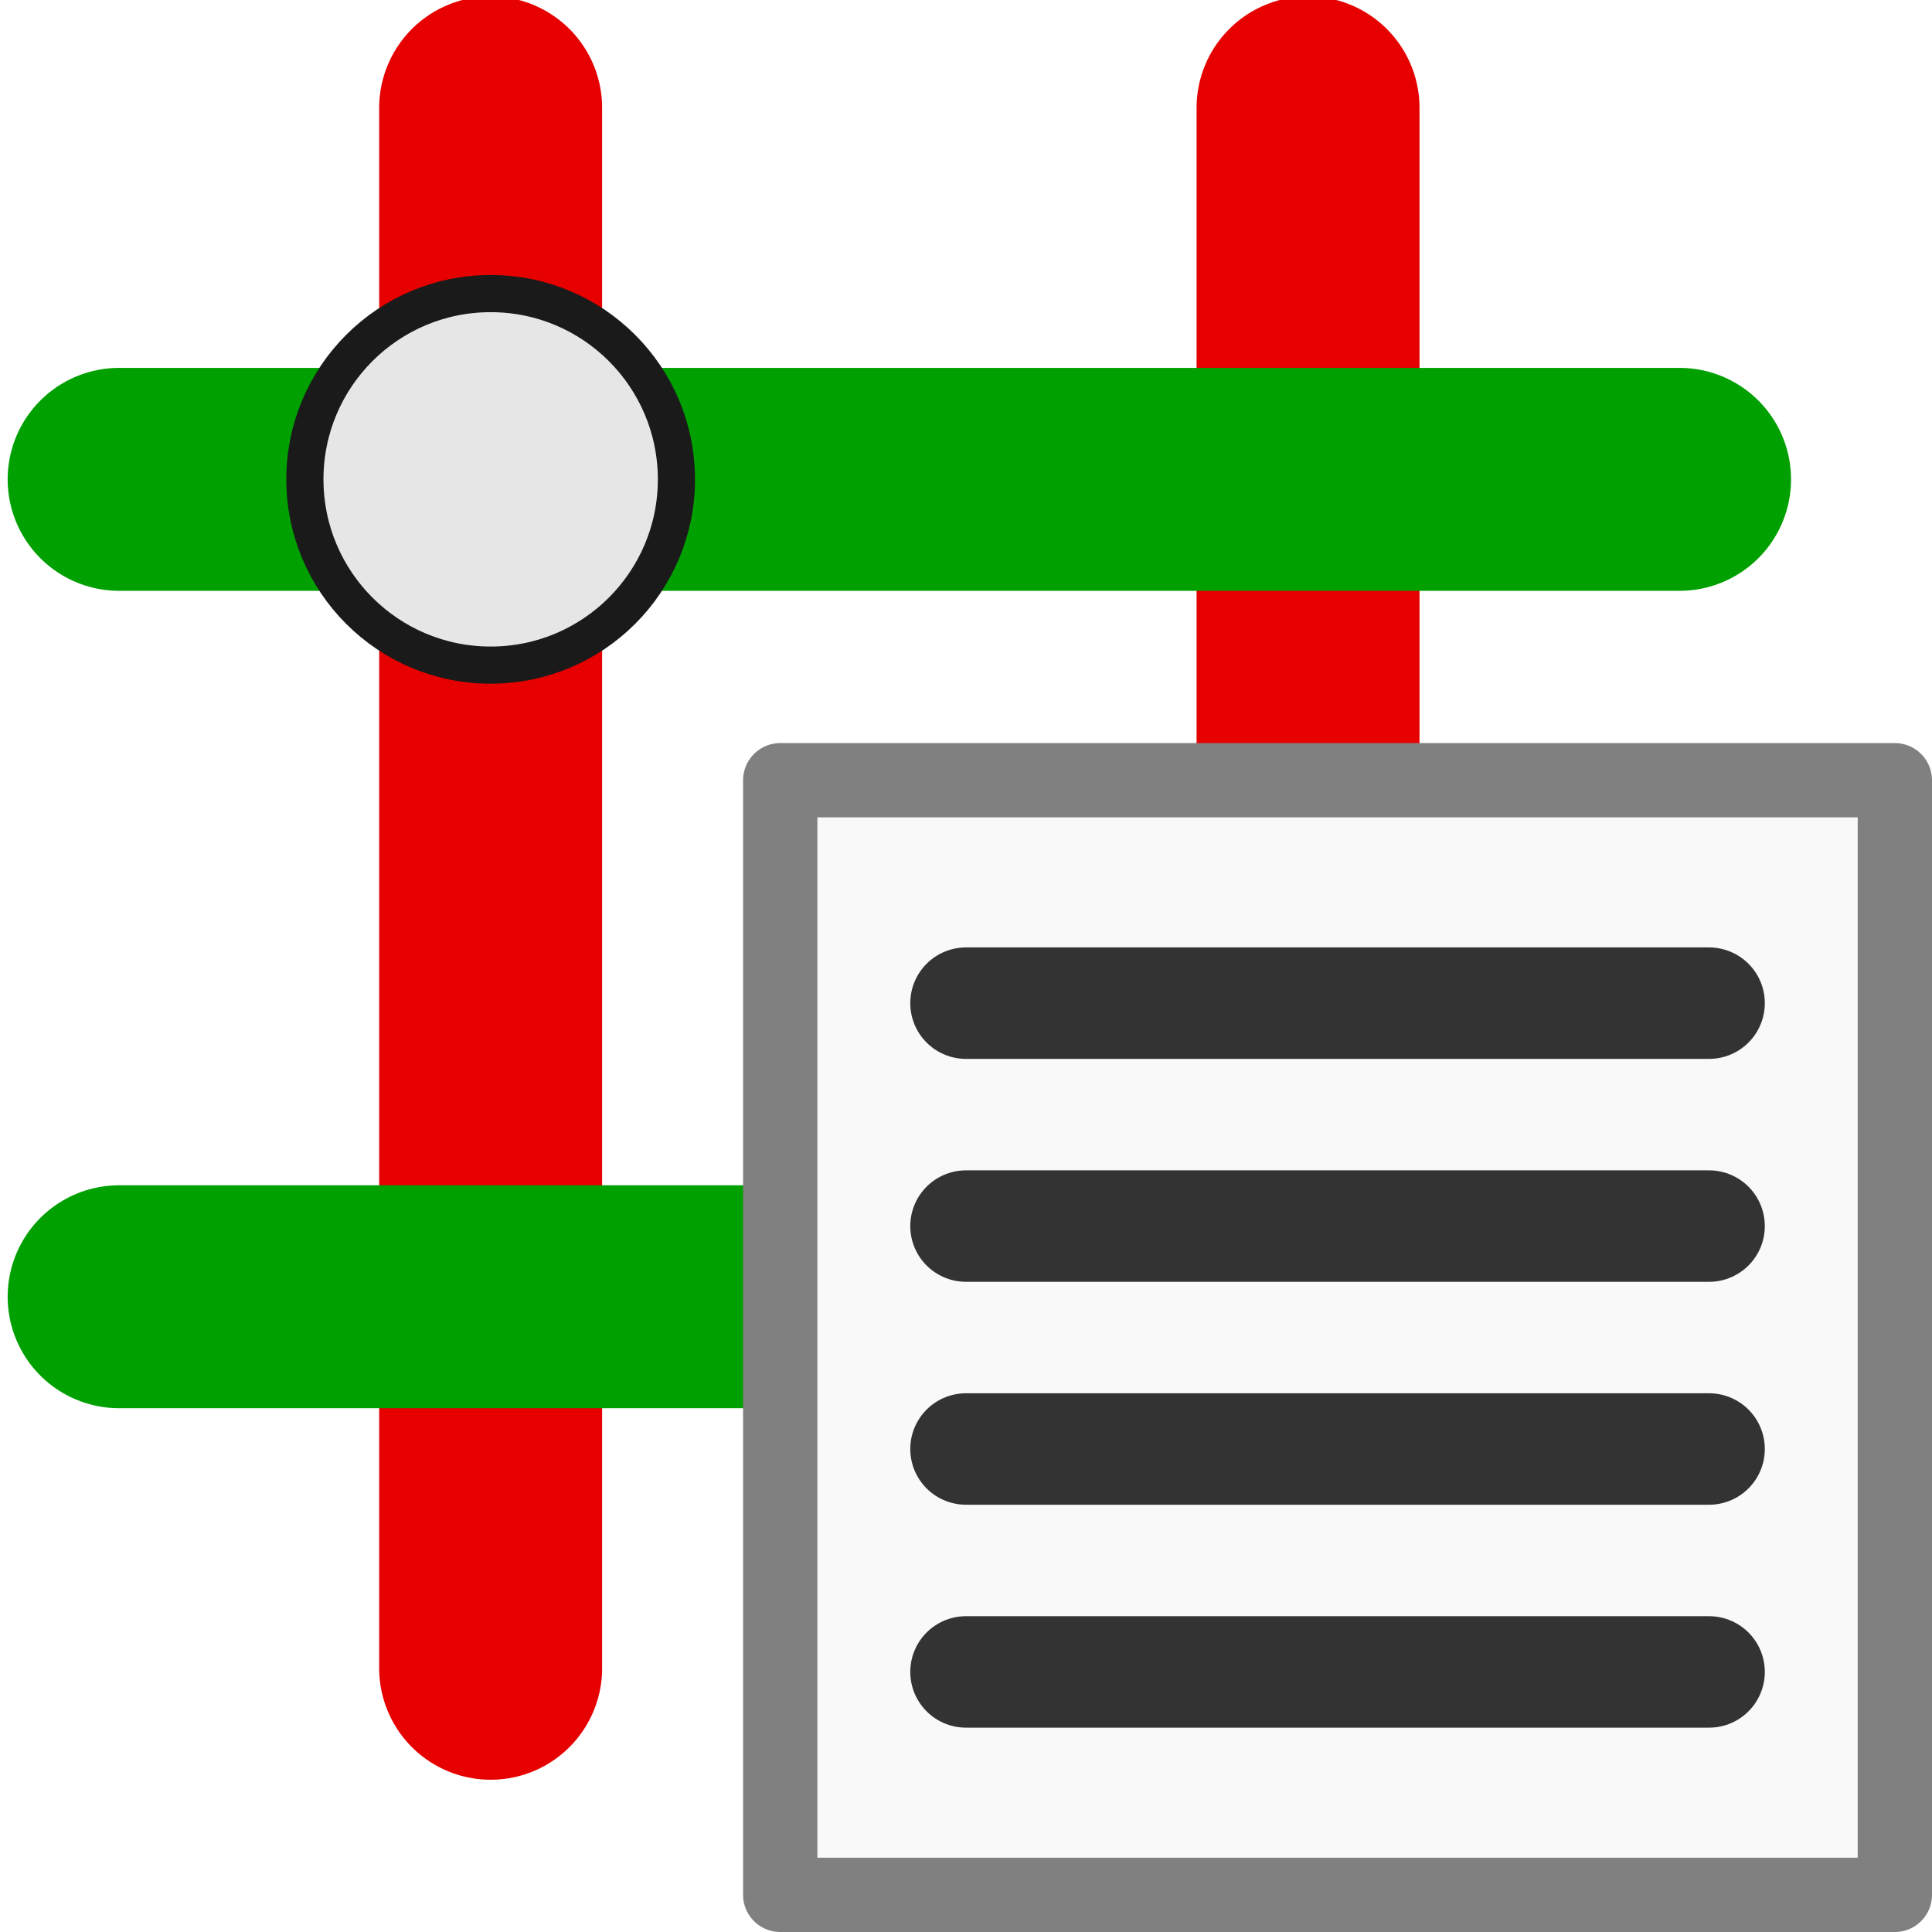
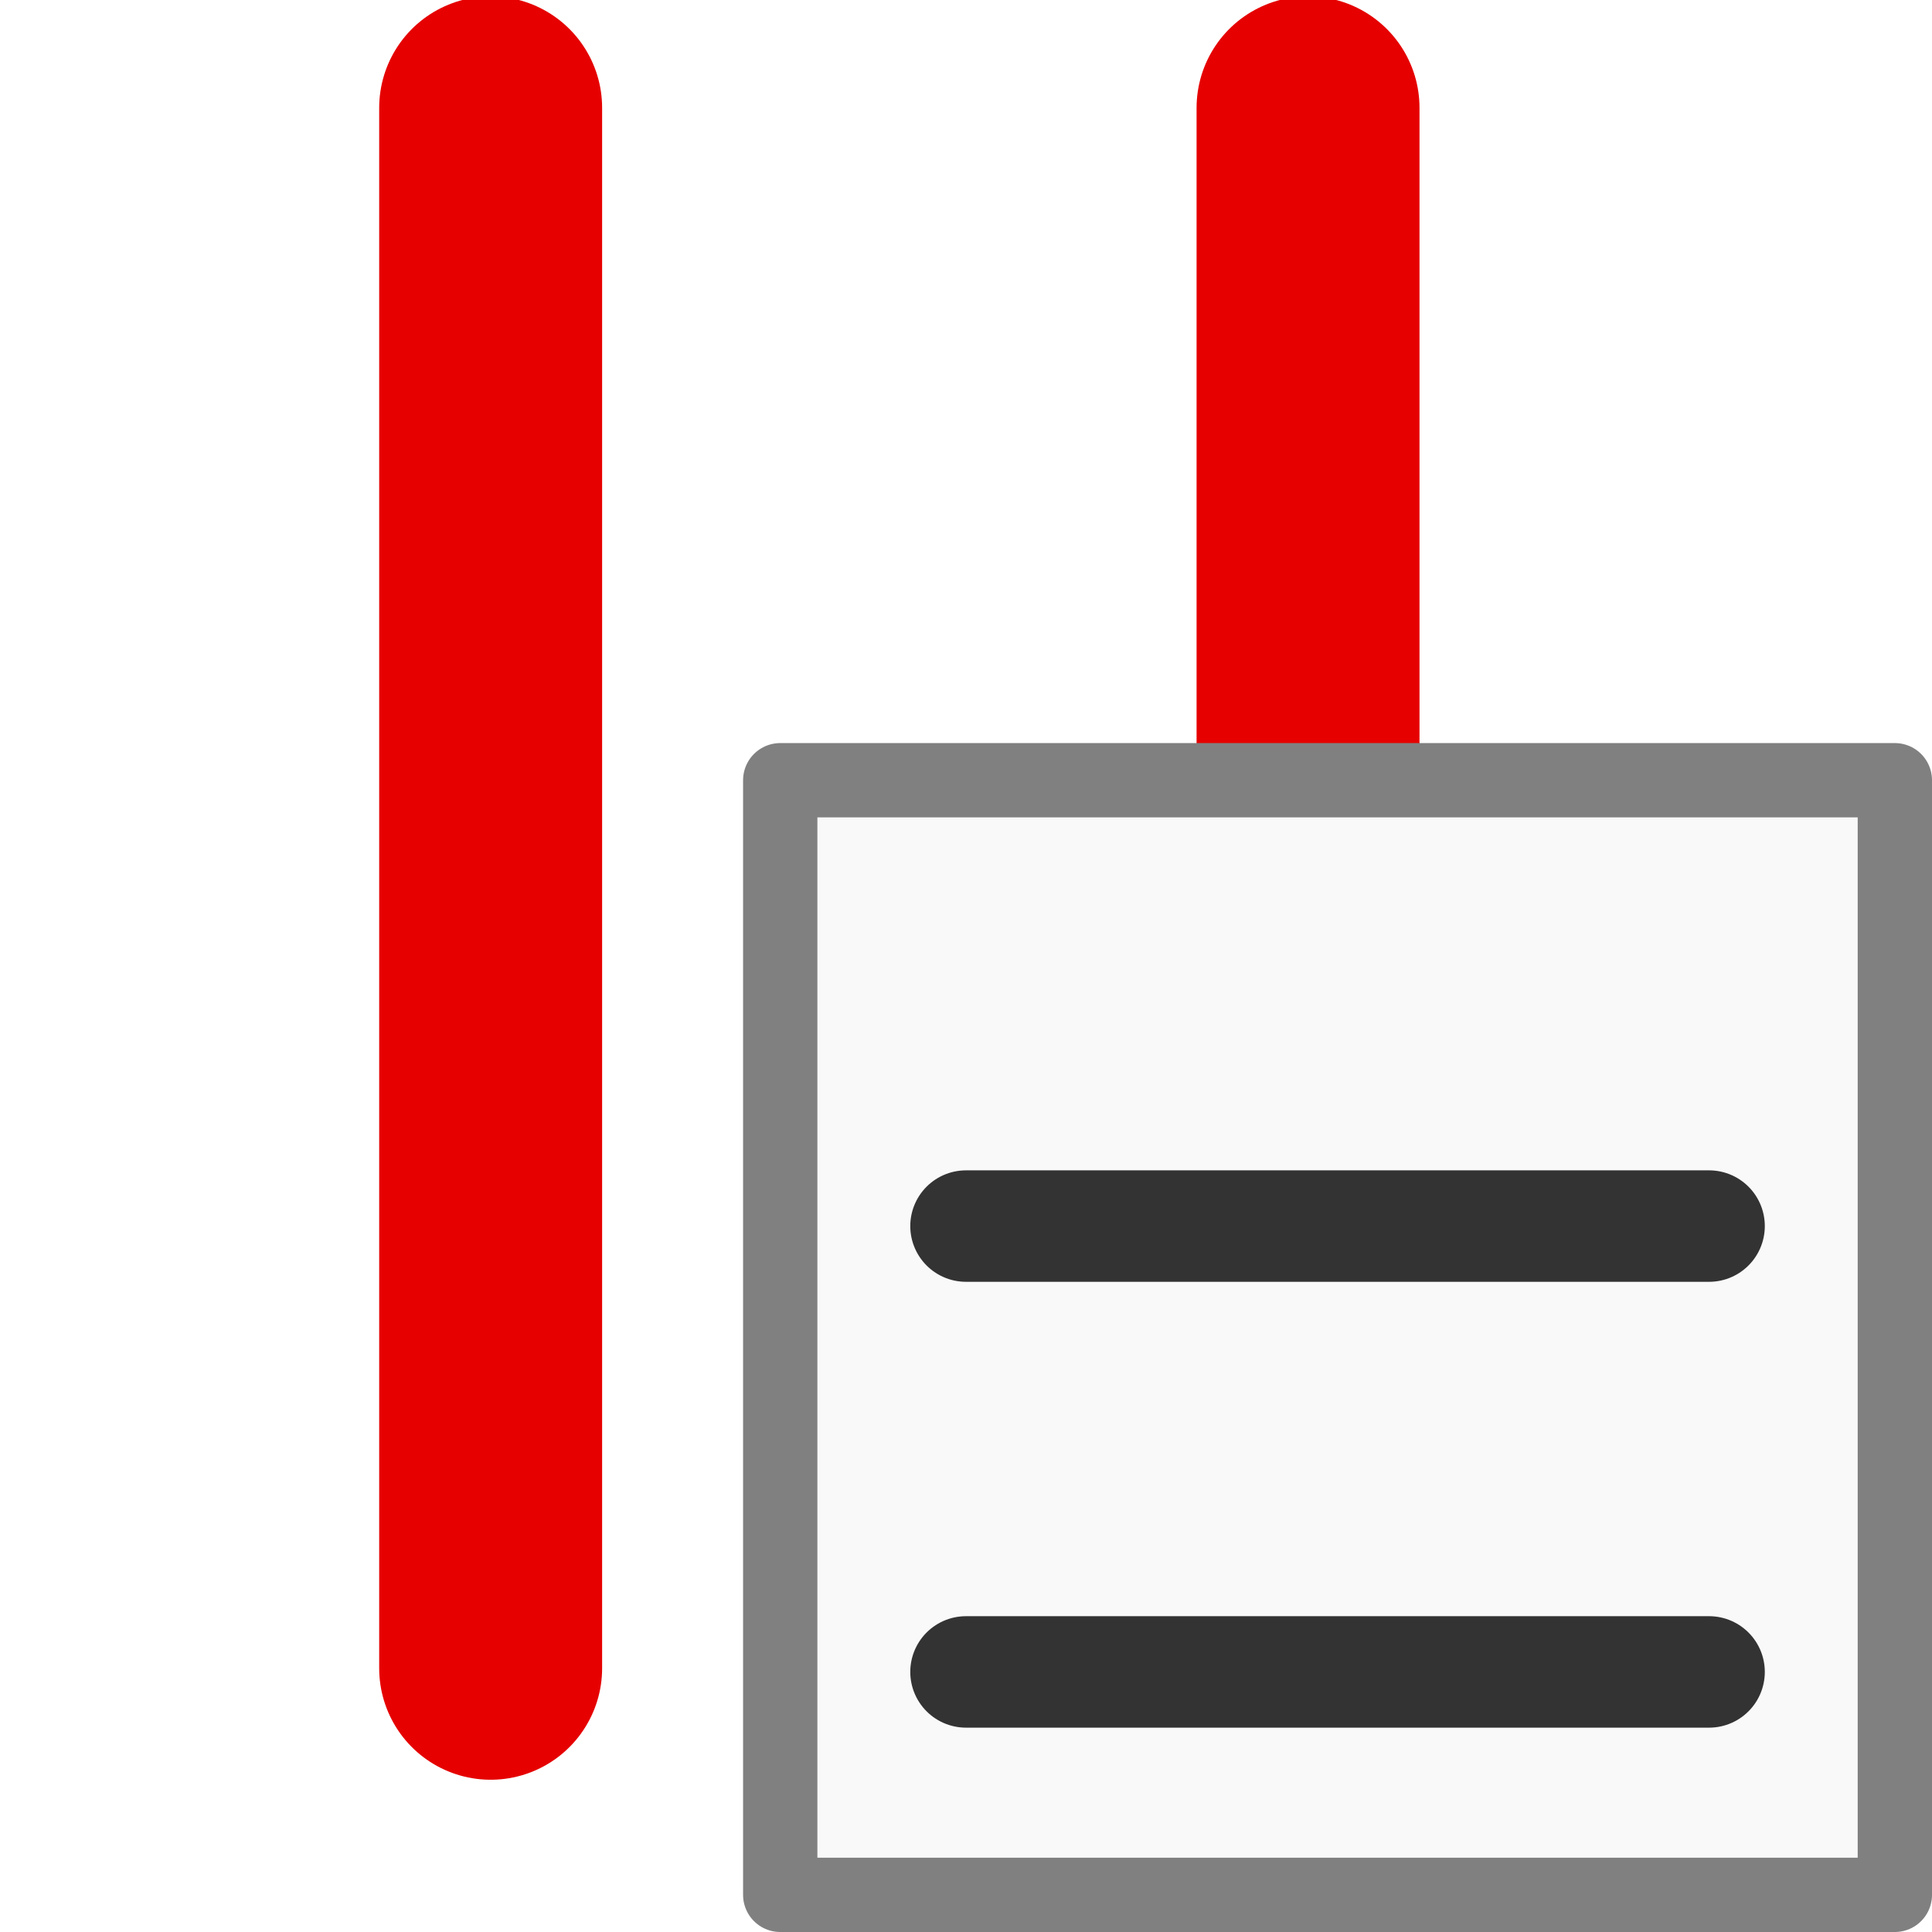
<svg xmlns="http://www.w3.org/2000/svg" xmlns:ns1="http://www.inkscape.org/namespaces/inkscape" xmlns:ns2="http://sodipodi.sourceforge.net/DTD/sodipodi-0.dtd" xmlns:xlink="http://www.w3.org/1999/xlink" height="26" width="26" version="1.1" id="svg2" ns1:version="0.48.4 r9939" ns2:docname="list_nets.svg">
  <ns2:namedview pagecolor="#ffffff" bordercolor="#666666" borderopacity="1" objecttolerance="10" gridtolerance="10" guidetolerance="10" ns1:pageopacity="0" ns1:pageshadow="2" ns1:window-width="1366" ns1:window-height="744" id="namedview38" showgrid="true" ns1:snap-to-guides="false" ns1:snap-grids="true" ns1:zoom="22.961538" ns1:cx="20.308037" ns1:cy="9.4303751" ns1:window-x="0" ns1:window-y="24" ns1:window-maximized="1" ns1:current-layer="svg2">
    <ns1:grid type="xygrid" id="grid3017" empspacing="2" visible="true" enabled="true" snapvisiblegridlinesonly="true" spacingx="0.5px" spacingy="0.5px" />
  </ns2:namedview>
  <defs id="defs4">
    <radialGradient id="u" xlink:href="#s" gradientUnits="userSpaceOnUse" cy="43.5" cx="4.993" gradientTransform="matrix(2.004,0,0,1.4,27.988,-17.4)" r="2.5" />
    <linearGradient id="s">
      <stop offset="0" id="stop92" />
      <stop stop-opacity="0" offset="1" id="stop94" />
    </linearGradient>
    <radialGradient id="v" xlink:href="#s" gradientUnits="userSpaceOnUse" cy="43.5" cx="4.993" gradientTransform="matrix(2.004,0,0,1.4,-20.012,-104.4)" r="2.5" />
    <linearGradient id="linearGradient4201">
      <stop offset="0" id="stop4203" />
      <stop stop-opacity="0" offset="1" id="stop4205" />
    </linearGradient>
    <linearGradient id="t" y2="39.999" gradientUnits="userSpaceOnUse" x2="25.058" y1="47.028" x1="25.058">
      <stop stop-opacity="0" offset="0" id="stop83" />
      <stop offset=".5" id="stop85" />
      <stop stop-opacity="0" offset="1" id="stop87" />
    </linearGradient>
    <radialGradient id="ae" gradientUnits="userSpaceOnUse" cy="35.357" cx="-30.25" gradientTransform="matrix(3.996,0,0,1.935,0.621,28.833)" r="18">
      <stop stop-color="#f6f6f5" offset="0" id="stop78" />
      <stop stop-color="#d3d7cf" offset="1" id="stop80" />
    </radialGradient>
    <linearGradient id="ai" y2="-22.502" gradientUnits="userSpaceOnUse" x2="-62.75" gradientTransform="translate(-90,60)" y1="49.021" x1="-47.5">
      <stop stop-color="#888a85" offset="0" id="stop73" />
      <stop stop-color="#babdb6" offset="1" id="stop75" />
    </linearGradient>
    <radialGradient id="ac" gradientUnits="userSpaceOnUse" cy="5.3" cx="4" gradientTransform="matrix(1.886,0,0,1.177,-3.544,-4.235)" r="17">
      <stop stop-color="#fff" offset="0" id="stop68" />
      <stop stop-color="#fff" stop-opacity="0" offset="1" id="stop70" />
    </radialGradient>
    <linearGradient id="aj" y2="67.799" gradientUnits="userSpaceOnUse" x2="61.181" gradientTransform="translate(-180,0)" y1="70.752" x1="58.282">
      <stop offset="0" id="stop63" />
      <stop stop-opacity="0" offset="1" id="stop65" />
    </linearGradient>
    <radialGradient id="ad" gradientUnits="userSpaceOnUse" cy="10.108" cx="-26.305" gradientTransform="matrix(0.407,-0.28,0.751,1.093,-115.18,51.562)" r="7.042">
      <stop stop-color="#fff" offset="0" id="stop56" />
      <stop stop-color="#fff" offset=".475" id="stop58" />
      <stop stop-color="#fff" stop-opacity="0" offset="1" id="stop60" />
    </radialGradient>
    <linearGradient id="ah" y2="14.07" gradientUnits="userSpaceOnUse" x2="-28.789" gradientTransform="matrix(0.922,0,0,0.919,-92.447,61.326)" y1="11.053" x1="-18.589">
      <stop stop-opacity=".413" offset="0" id="stop51" />
      <stop stop-opacity="0" offset="1" id="stop53" />
    </linearGradient>
    <linearGradient id="ag" y2="9.688" gradientUnits="userSpaceOnUse" x2="-24.75" y1="11.566" x1="-26.754">
      <stop stop-color="#fff" offset="0" id="stop46" />
      <stop stop-color="#fff" stop-opacity="0" offset="1" id="stop48" />
    </linearGradient>
  </defs>
  <g transform="translate(-0.897,-1.049)" id="g3432">
    <path style="fill:#999999;stroke:#e60000;stroke-width:3;stroke-linecap:round;stroke-linejoin:miter;stroke-miterlimit:4;stroke-opacity:1;stroke-dasharray:none" d="m 18.5,2.5 0,21" id="path3764-1" ns1:connector-curvature="0" ns2:nodetypes="cc" />
    <g id="g16-7" transform="matrix(1.638,0,0,1.557,1.257,0.363)">
      <rect style="fill-opacity:0" id="rect18-4" x="0" y="0" width="16" height="16" />
    </g>
    <path ns2:nodetypes="cc" ns1:connector-curvature="0" id="path3765-0" d="m 7.5,2.5 0,21" style="fill:none;stroke:#e60000;stroke-width:3;stroke-linecap:round;stroke-linejoin:miter;stroke-miterlimit:4;stroke-opacity:1;stroke-dasharray:none" />
-     <path ns2:nodetypes="cc" ns1:connector-curvature="0" id="path3762-9" d="m 23.5,18.5 -21,0" style="fill:none;stroke:#00a000;stroke-width:3;stroke-linecap:round;stroke-linejoin:miter;stroke-miterlimit:4;stroke-opacity:1;stroke-dasharray:none" />
-     <path style="fill:none;stroke:#00a000;stroke-width:3;stroke-linecap:round;stroke-linejoin:miter;stroke-miterlimit:4;stroke-opacity:1;stroke-dasharray:none" d="m 23.5,7.5 -21,0" id="path2990-4" ns1:connector-curvature="0" ns2:nodetypes="cc" />
-     <path transform="translate(-6.5,-5.5)" d="m 16.5,13 c 0,1.381 -1.119,2.5 -2.5,2.5 -1.381,0 -2.5,-1.119 -2.5,-2.5 0,-1.381 1.119,-2.5 2.5,-2.5 1.381,0 2.5,1.119 2.5,2.5 z" ns2:ry="2.5" ns2:rx="2.5" ns2:cy="13" ns2:cx="14" id="path2992-8" style="fill:#e6e6e6;fill-opacity:1;stroke:#1a1a1a;stroke-width:0.5;stroke-linecap:square;stroke-linejoin:round;stroke-miterlimit:4;stroke-opacity:1;stroke-dasharray:none" ns2:type="arc" />
    <path ns2:type="arc" style="fill:#e6e6e6;fill-opacity:1;stroke:#1a1a1a;stroke-width:0.5;stroke-linecap:square;stroke-linejoin:round;stroke-miterlimit:4;stroke-opacity:1;stroke-dasharray:none" id="path2994" ns2:cx="14" ns2:cy="13" ns2:rx="2.5" ns2:ry="2.5" d="m 16.5,13 c 0,1.381 -1.119,2.5 -2.5,2.5 -1.381,0 -2.5,-1.119 -2.5,-2.5 0,-1.381 1.119,-2.5 2.5,-2.5 1.381,0 2.5,1.119 2.5,2.5 z" transform="translate(4.5,5.5)" />
  </g>
  <path style="fill:#f9f9f9;stroke:#808080;stroke-width:1;stroke-linecap:round;stroke-linejoin:round;stroke-miterlimit:10;stroke-opacity:1" d="m 10.5,10.5 15,0 0,15 -15,0 C 10.5,20.5 10.5,15.5 10.5,10.5 z" id="rect3938-4" ns1:connector-curvature="0" ns2:nodetypes="ccccc" />
-   <path style="fill:none;stroke:#333333;stroke-width:1.5;stroke-linecap:round;stroke-linejoin:miter;stroke-miterlimit:4;stroke-opacity:1;stroke-dasharray:none" d="m 13,13.5 10,0" id="path3943-87" ns1:connector-curvature="0" ns2:nodetypes="cc" />
  <path ns2:nodetypes="cc" ns1:connector-curvature="0" id="path3945" d="m 13,16.5 10,0" style="fill:none;stroke:#333333;stroke-width:1.5;stroke-linecap:round;stroke-linejoin:miter;stroke-miterlimit:4;stroke-opacity:1;stroke-dasharray:none" />
-   <path style="fill:none;stroke:#333333;stroke-width:1.5;stroke-linecap:round;stroke-linejoin:miter;stroke-miterlimit:4;stroke-opacity:1;stroke-dasharray:none" d="m 13,19.5 10,0" id="path3947" ns1:connector-curvature="0" ns2:nodetypes="cc" />
  <path ns2:nodetypes="cc" ns1:connector-curvature="0" id="path3949" d="m 13,22.5 10,0" style="fill:none;stroke:#333333;stroke-width:1.5;stroke-linecap:round;stroke-linejoin:miter;stroke-miterlimit:4;stroke-opacity:1;stroke-dasharray:none" />
</svg>